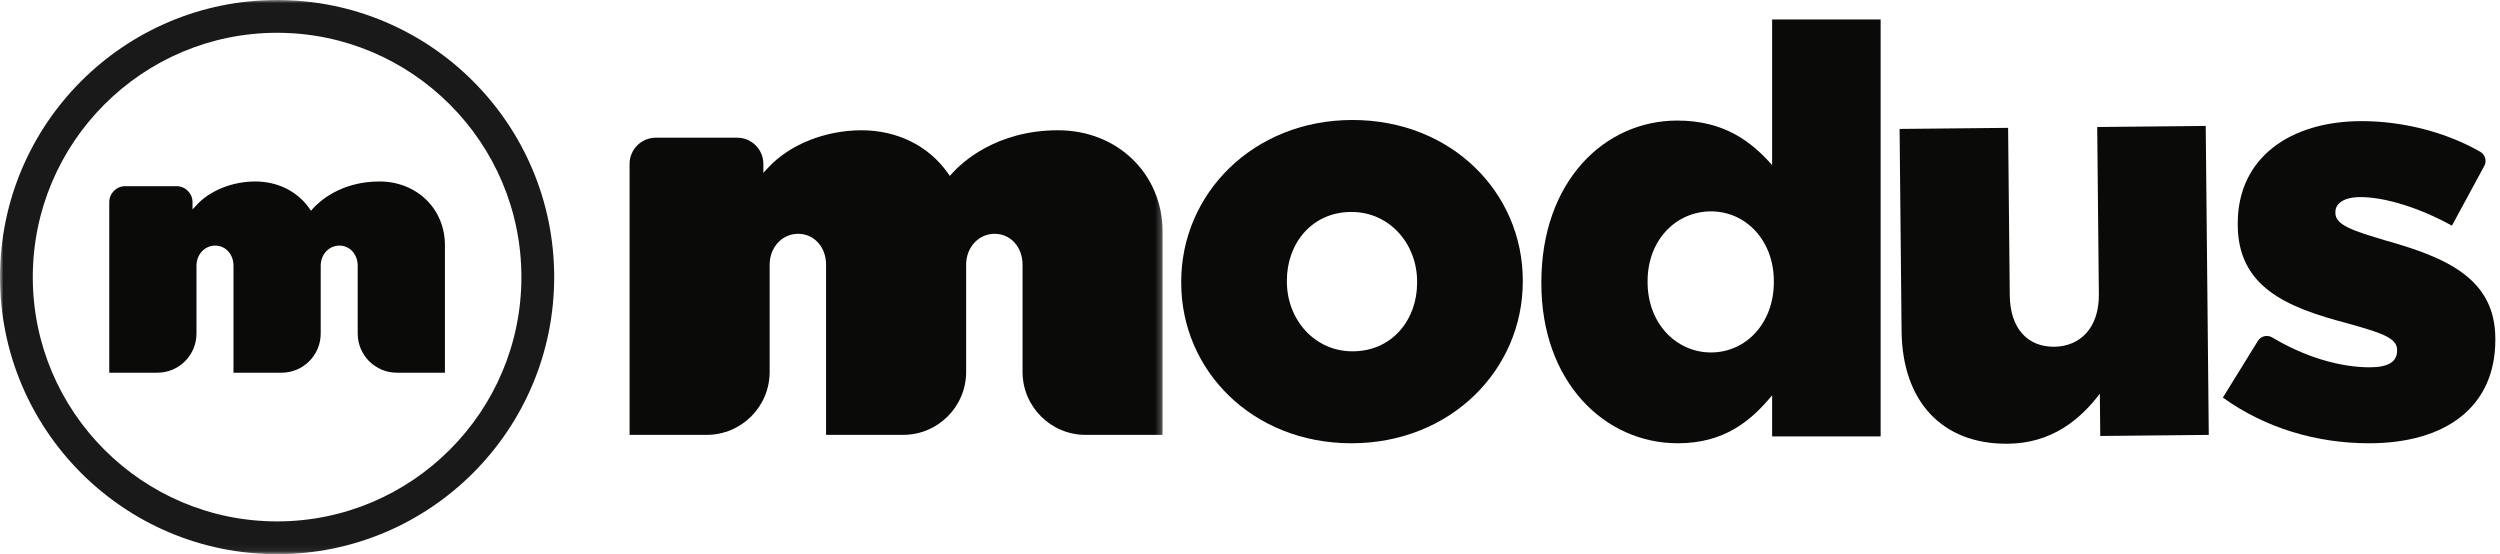
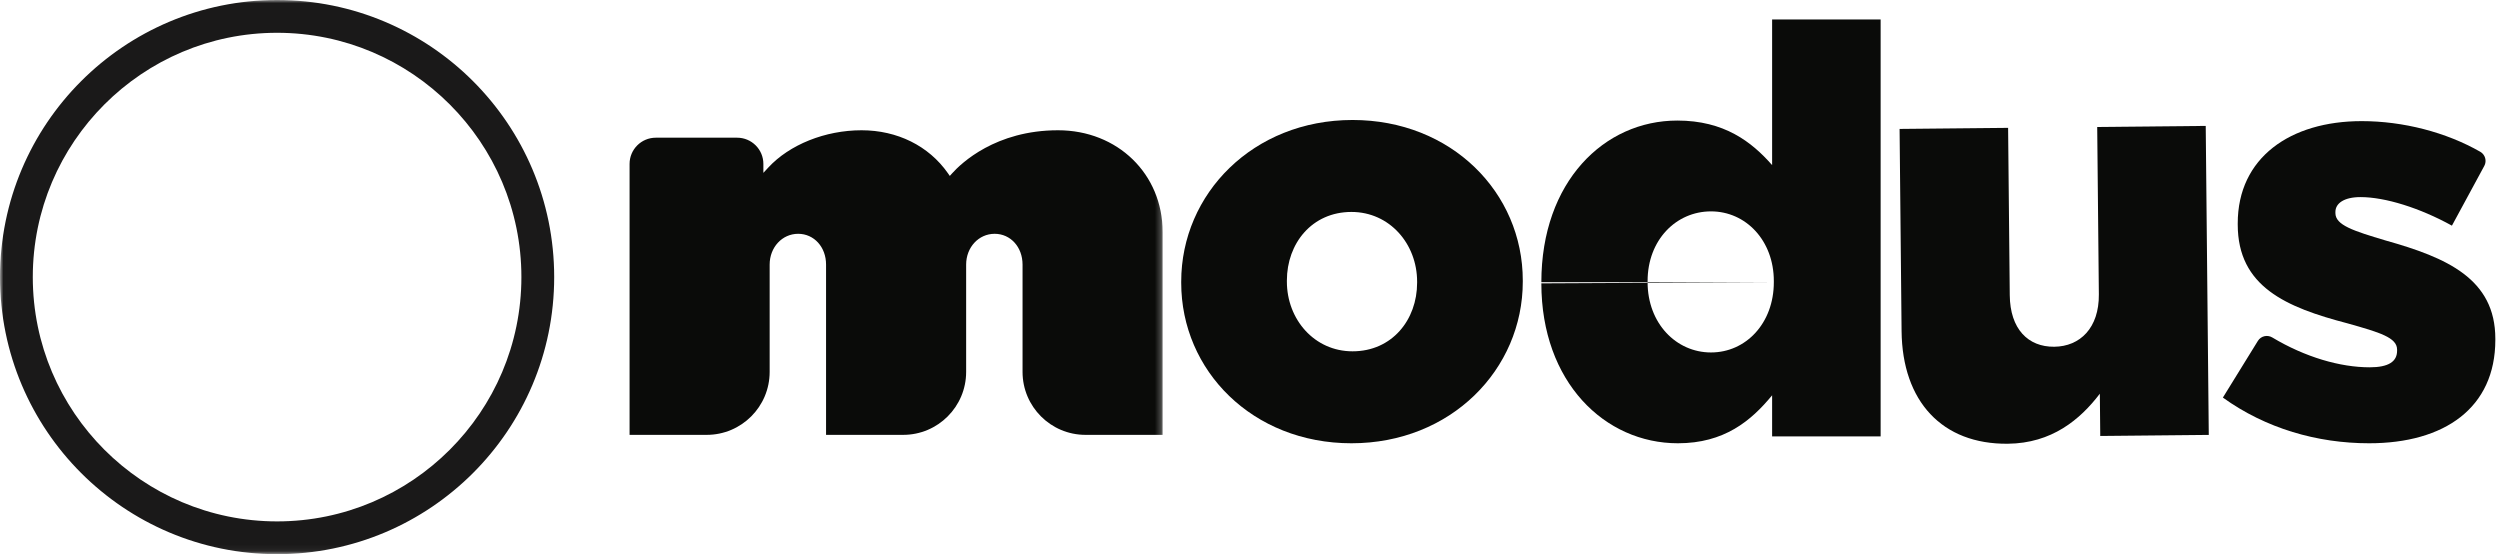
<svg xmlns="http://www.w3.org/2000/svg" xmlns:xlink="http://www.w3.org/1999/xlink" width="406px" height="90px" viewBox="0 0 406 90" version="1.1">
  <title>Modus logo totaal</title>
  <defs>
    <polygon id="path-1" points="0 0 188.752 0 188.752 89.94 0 89.94" />
  </defs>
  <g id="Modus-logo-totaal" stroke="none" stroke-width="1" fill="none" fill-rule="evenodd">
    <path d="M230.139,45.923 L230.139,45.736 C230.139,39.614 225.686,34.42 219.472,34.42 C213.071,34.42 208.99,39.521 208.99,45.551 L208.99,45.736 C208.99,51.859 213.442,57.054 219.657,57.054 C226.058,57.054 230.139,51.952 230.139,45.923 Z M191.829,45.923 L191.829,45.736 C191.829,31.452 203.517,19.486 219.657,19.486 C235.705,19.486 247.3,31.266 247.3,45.551 L247.3,45.736 C247.3,60.021 235.612,71.987 219.472,71.987 C203.424,71.987 191.829,60.208 191.829,45.923 L191.829,45.923 Z" id="Fill-1" fill="#0A0B09" />
-     <path d="M288.07,45.829 L288.07,45.643 C288.07,39.058 283.525,34.327 277.866,34.327 C272.207,34.327 267.57,38.965 267.57,45.643 L267.57,45.829 C267.57,52.508 272.207,57.239 277.866,57.239 C283.525,57.239 288.07,52.508 288.07,45.829 Z M250.316,46.016 L250.316,45.829 C250.316,29.503 260.52,19.579 272.393,19.579 C279.999,19.579 284.452,23.011 287.792,26.813 L287.792,3.16 L305.415,3.16 L305.415,70.875 L287.792,70.875 L287.792,64.196 C284.36,68.37 279.999,71.987 272.486,71.987 C260.613,71.987 250.316,62.062 250.316,46.016 L250.316,46.016 Z" id="Fill-2" fill="#0A0B09" />
+     <path d="M288.07,45.829 L288.07,45.643 C288.07,39.058 283.525,34.327 277.866,34.327 C272.207,34.327 267.57,38.965 267.57,45.643 L267.57,45.829 C267.57,52.508 272.207,57.239 277.866,57.239 C283.525,57.239 288.07,52.508 288.07,45.829 Z L250.316,45.829 C250.316,29.503 260.52,19.579 272.393,19.579 C279.999,19.579 284.452,23.011 287.792,26.813 L287.792,3.16 L305.415,3.16 L305.415,70.875 L287.792,70.875 L287.792,64.196 C284.36,68.37 279.999,71.987 272.486,71.987 C260.613,71.987 250.316,62.062 250.316,46.016 L250.316,46.016 Z" id="Fill-2" fill="#0A0B09" />
    <path d="M308.817,53.773 L308.493,20.938 L326.117,20.764 L326.385,47.941 C326.438,53.414 329.343,56.353 333.61,56.311 C337.784,56.27 340.908,53.271 340.854,47.799 L340.587,20.621 L358.21,20.448 L358.705,70.628 L341.081,70.802 L341.014,63.938 C337.809,68.144 333.208,71.993 326.065,72.063 C315.399,72.168 308.93,65.183 308.817,53.773" id="Fill-3" fill="#0A0B09" />
    <path d="M360.996,64.567 L366.679,55.363 C367.173,54.563 368.215,54.323 369.021,54.806 C374.37,58.012 380.071,59.651 384.835,59.651 C387.896,59.651 389.287,58.724 389.287,56.961 L389.287,56.774 C389.287,54.827 386.505,53.992 381.218,52.508 C371.292,49.911 363.408,46.571 363.408,36.46 L363.408,36.275 C363.408,25.608 371.941,19.671 383.537,19.671 C390.271,19.671 397.241,21.473 402.79,24.645 C403.597,25.107 403.892,26.125 403.449,26.943 L398.193,36.646 C392.998,33.771 387.34,32.008 383.351,32.008 C380.661,32.008 379.27,33.028 379.27,34.42 L379.27,34.605 C379.27,36.554 382.145,37.481 387.433,39.058 C397.358,41.841 405.242,45.273 405.242,55.013 L405.242,55.198 C405.242,66.237 396.987,71.987 384.742,71.987 C376.302,71.987 367.953,69.575 360.996,64.567" id="Fill-4" fill="#0A0B09" />
    <g id="Group-8" transform="translate(0.06, 0)">
      <mask id="mask-2" fill="white">
        <use xlink:href="#path-1" />
      </mask>
      <g id="Clip-6" />
      <path d="M176.23,70.621 C170.582,70.621 166.002,66.042 166.002,60.393 L166.002,42.967 C166.002,40.117 164.053,37.969 161.468,37.969 C158.874,37.969 156.842,40.164 156.842,42.967 L156.842,60.393 C156.842,66.042 152.263,70.621 146.614,70.621 L134.092,70.621 L134.092,42.967 C134.092,40.117 132.143,37.969 129.558,37.969 C126.964,37.969 124.932,40.164 124.932,42.967 L124.932,60.393 C124.932,66.042 120.353,70.621 114.704,70.621 L102.183,70.621 L102.183,26.623 C102.183,24.27 104.09,22.362 106.444,22.362 L119.65,22.362 C122.004,22.362 123.912,24.27 123.912,26.623 L123.912,28.074 L124.696,27.225 C128.152,23.481 133.961,21.155 139.855,21.155 C145.657,21.155 150.762,23.688 153.863,28.106 L154.189,28.571 L154.568,28.148 C156.04,26.508 161.627,21.155 171.764,21.155 C181.449,21.155 188.752,28.259 188.752,37.679 L188.752,70.621 L176.23,70.621" id="Fill-5" fill="#0A0B09" mask="url(#mask-2)" />
      <path d="M44.94,0 C20.087,0 -0.06,20.147 -0.06,45 C-0.06,69.852 20.087,90 44.94,90 C69.793,90 89.94,69.852 89.94,45 C89.94,20.147 69.793,0 44.94,0 Z M44.94,5.325 C66.817,5.325 84.615,23.123 84.615,45 C84.615,66.877 66.817,84.675 44.94,84.675 C23.063,84.675 5.265,66.877 5.265,45 C5.265,23.123 23.063,5.325 44.94,5.325 L44.94,5.325 Z" id="Fill-7" fill="#1A1919" mask="url(#mask-2)" />
    </g>
-     <path d="M64.448,60.528 C60.942,60.528 58.09,57.676 58.09,54.17 L58.09,43.153 C58.09,41.291 56.812,39.886 55.116,39.886 C53.415,39.886 52.084,41.321 52.084,43.153 L52.084,54.17 C52.084,57.676 49.231,60.528 45.725,60.528 L37.917,60.528 L37.917,43.153 C37.917,41.291 36.638,39.886 34.943,39.886 C33.242,39.886 31.91,41.321 31.91,43.153 L31.91,54.17 C31.91,57.676 29.058,60.528 25.552,60.528 L17.744,60.528 L17.744,32.821 C17.744,31.395 18.904,30.234 20.33,30.234 L28.679,30.234 C30.105,30.234 31.265,31.395 31.265,32.821 L31.265,34.013 L31.948,33.275 C34.113,30.929 37.755,29.472 41.452,29.472 C45.084,29.472 48.28,31.057 50.22,33.82 L50.504,34.225 L50.834,33.857 C51.756,32.828 55.26,29.472 61.625,29.472 C67.686,29.472 72.256,33.916 72.256,39.81 L72.256,60.528 L64.448,60.528" id="Fill-9" fill="#0A0B09" />
  </g>
</svg>